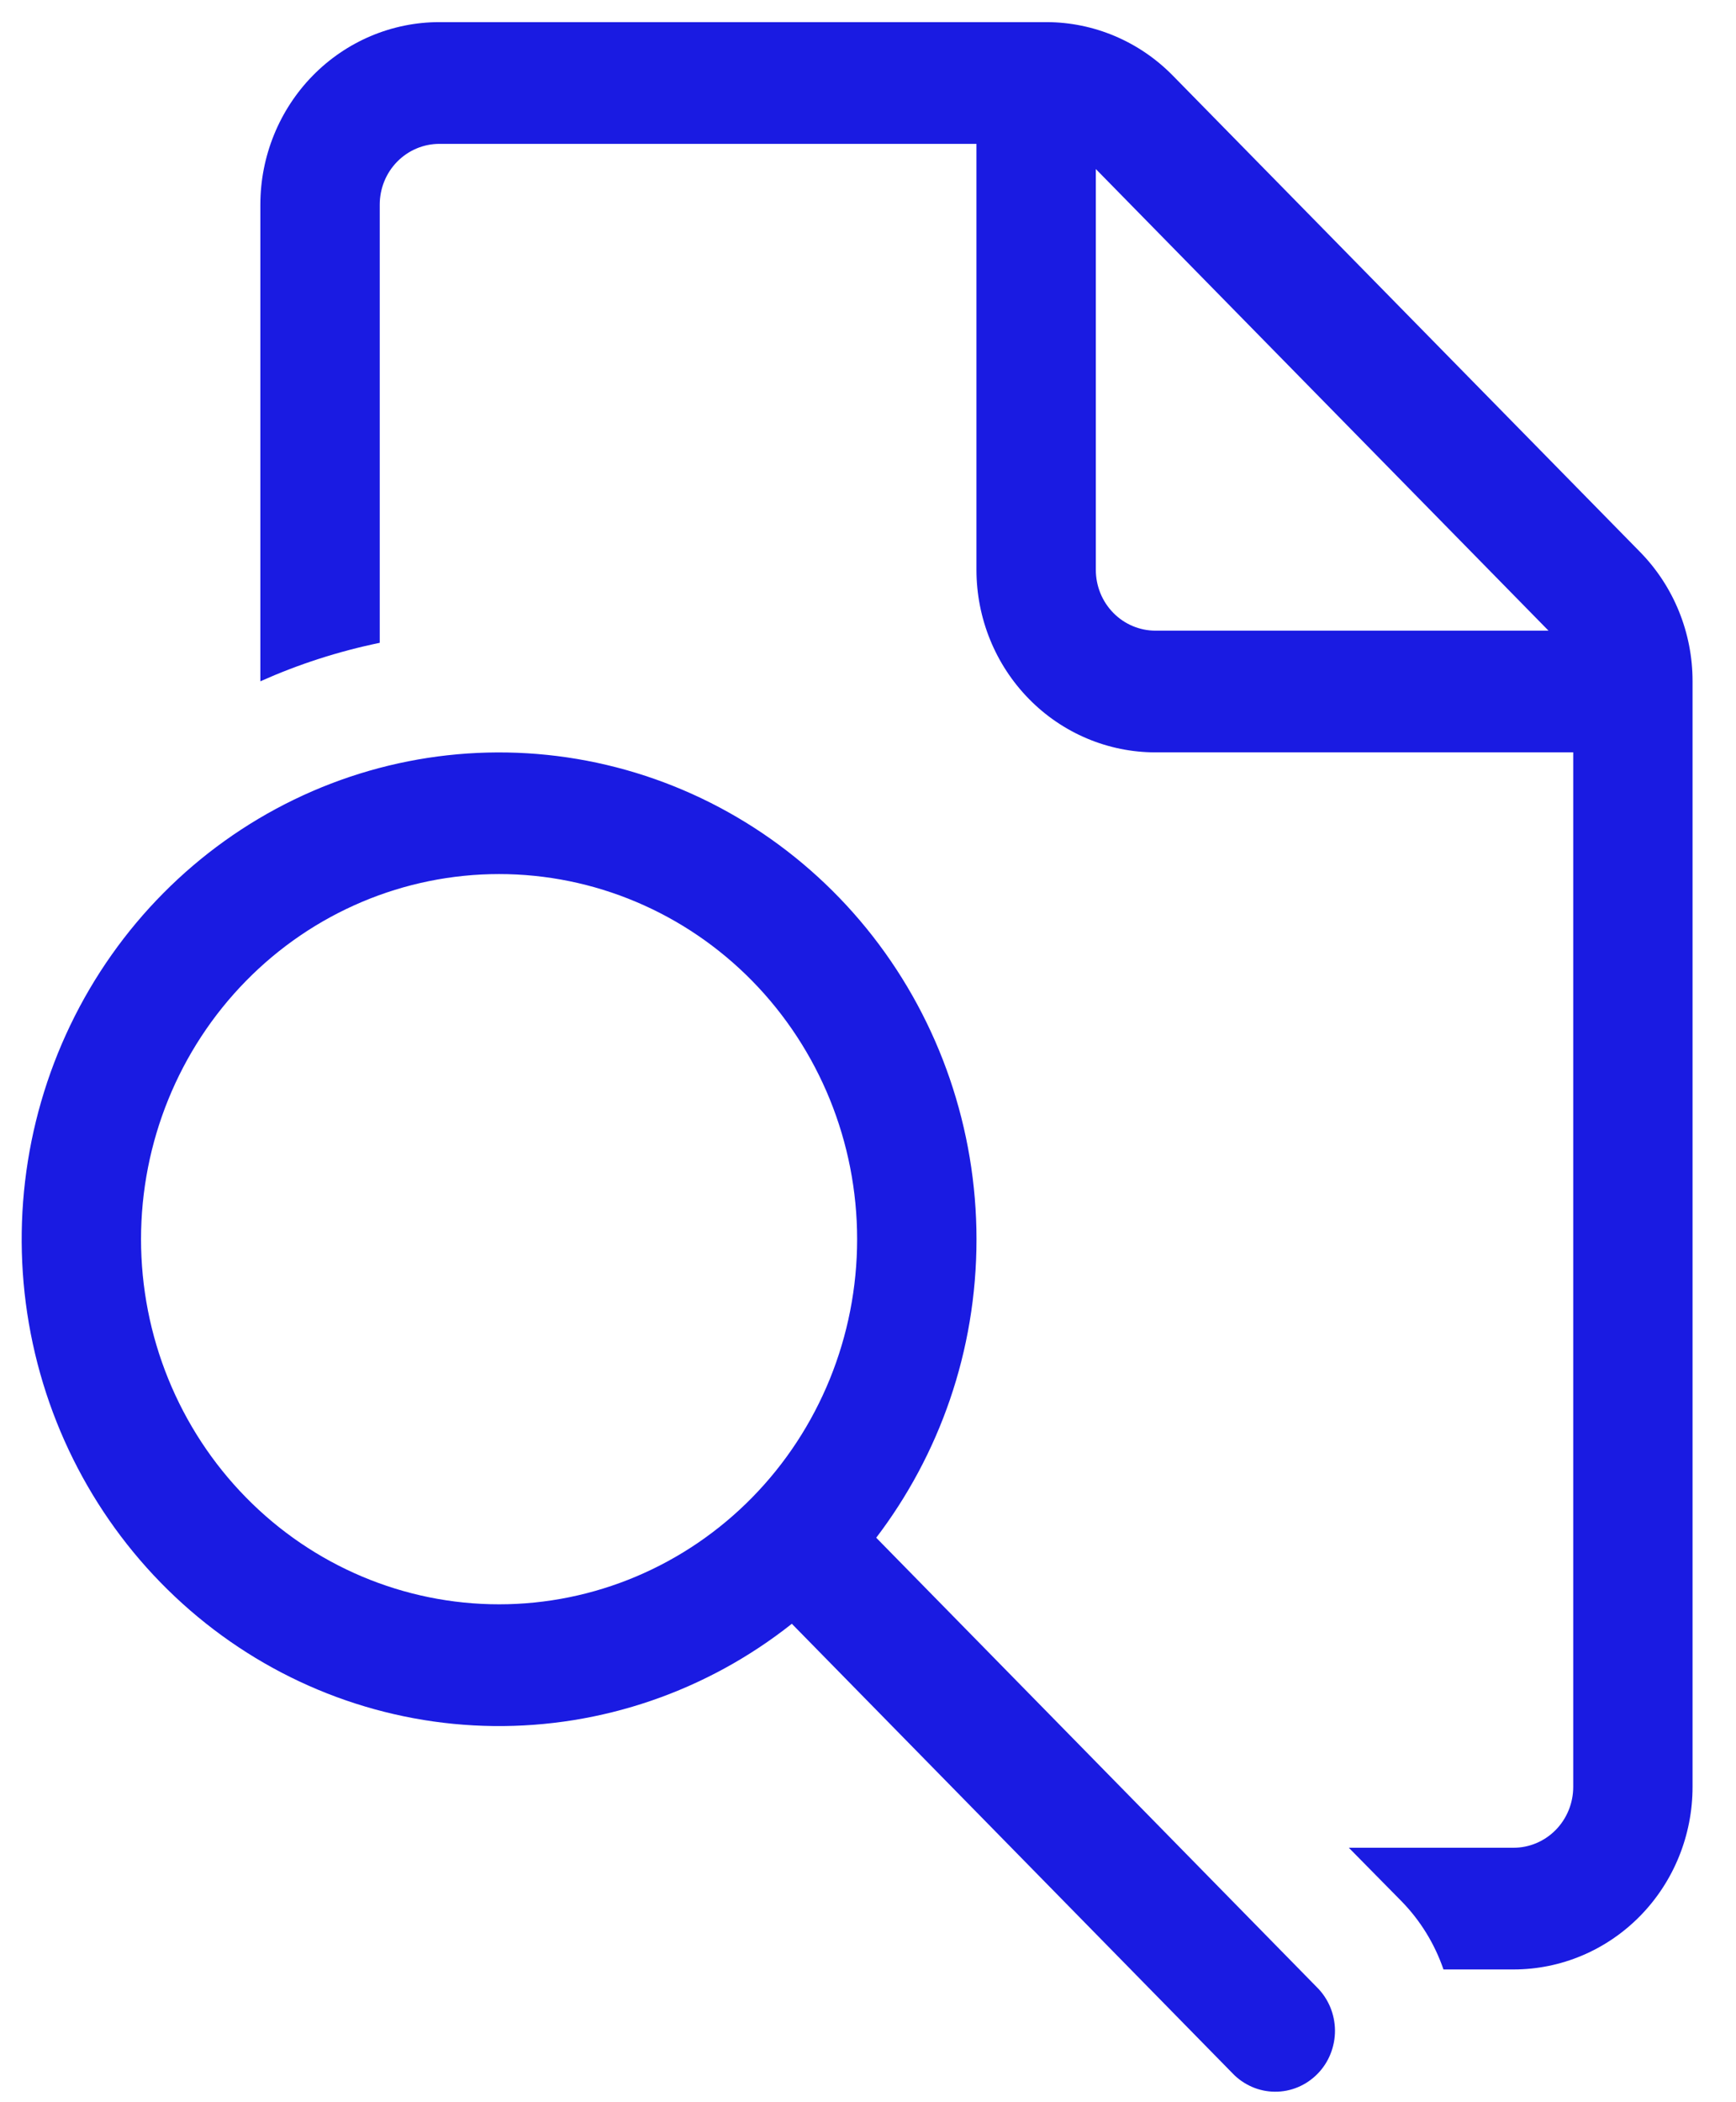
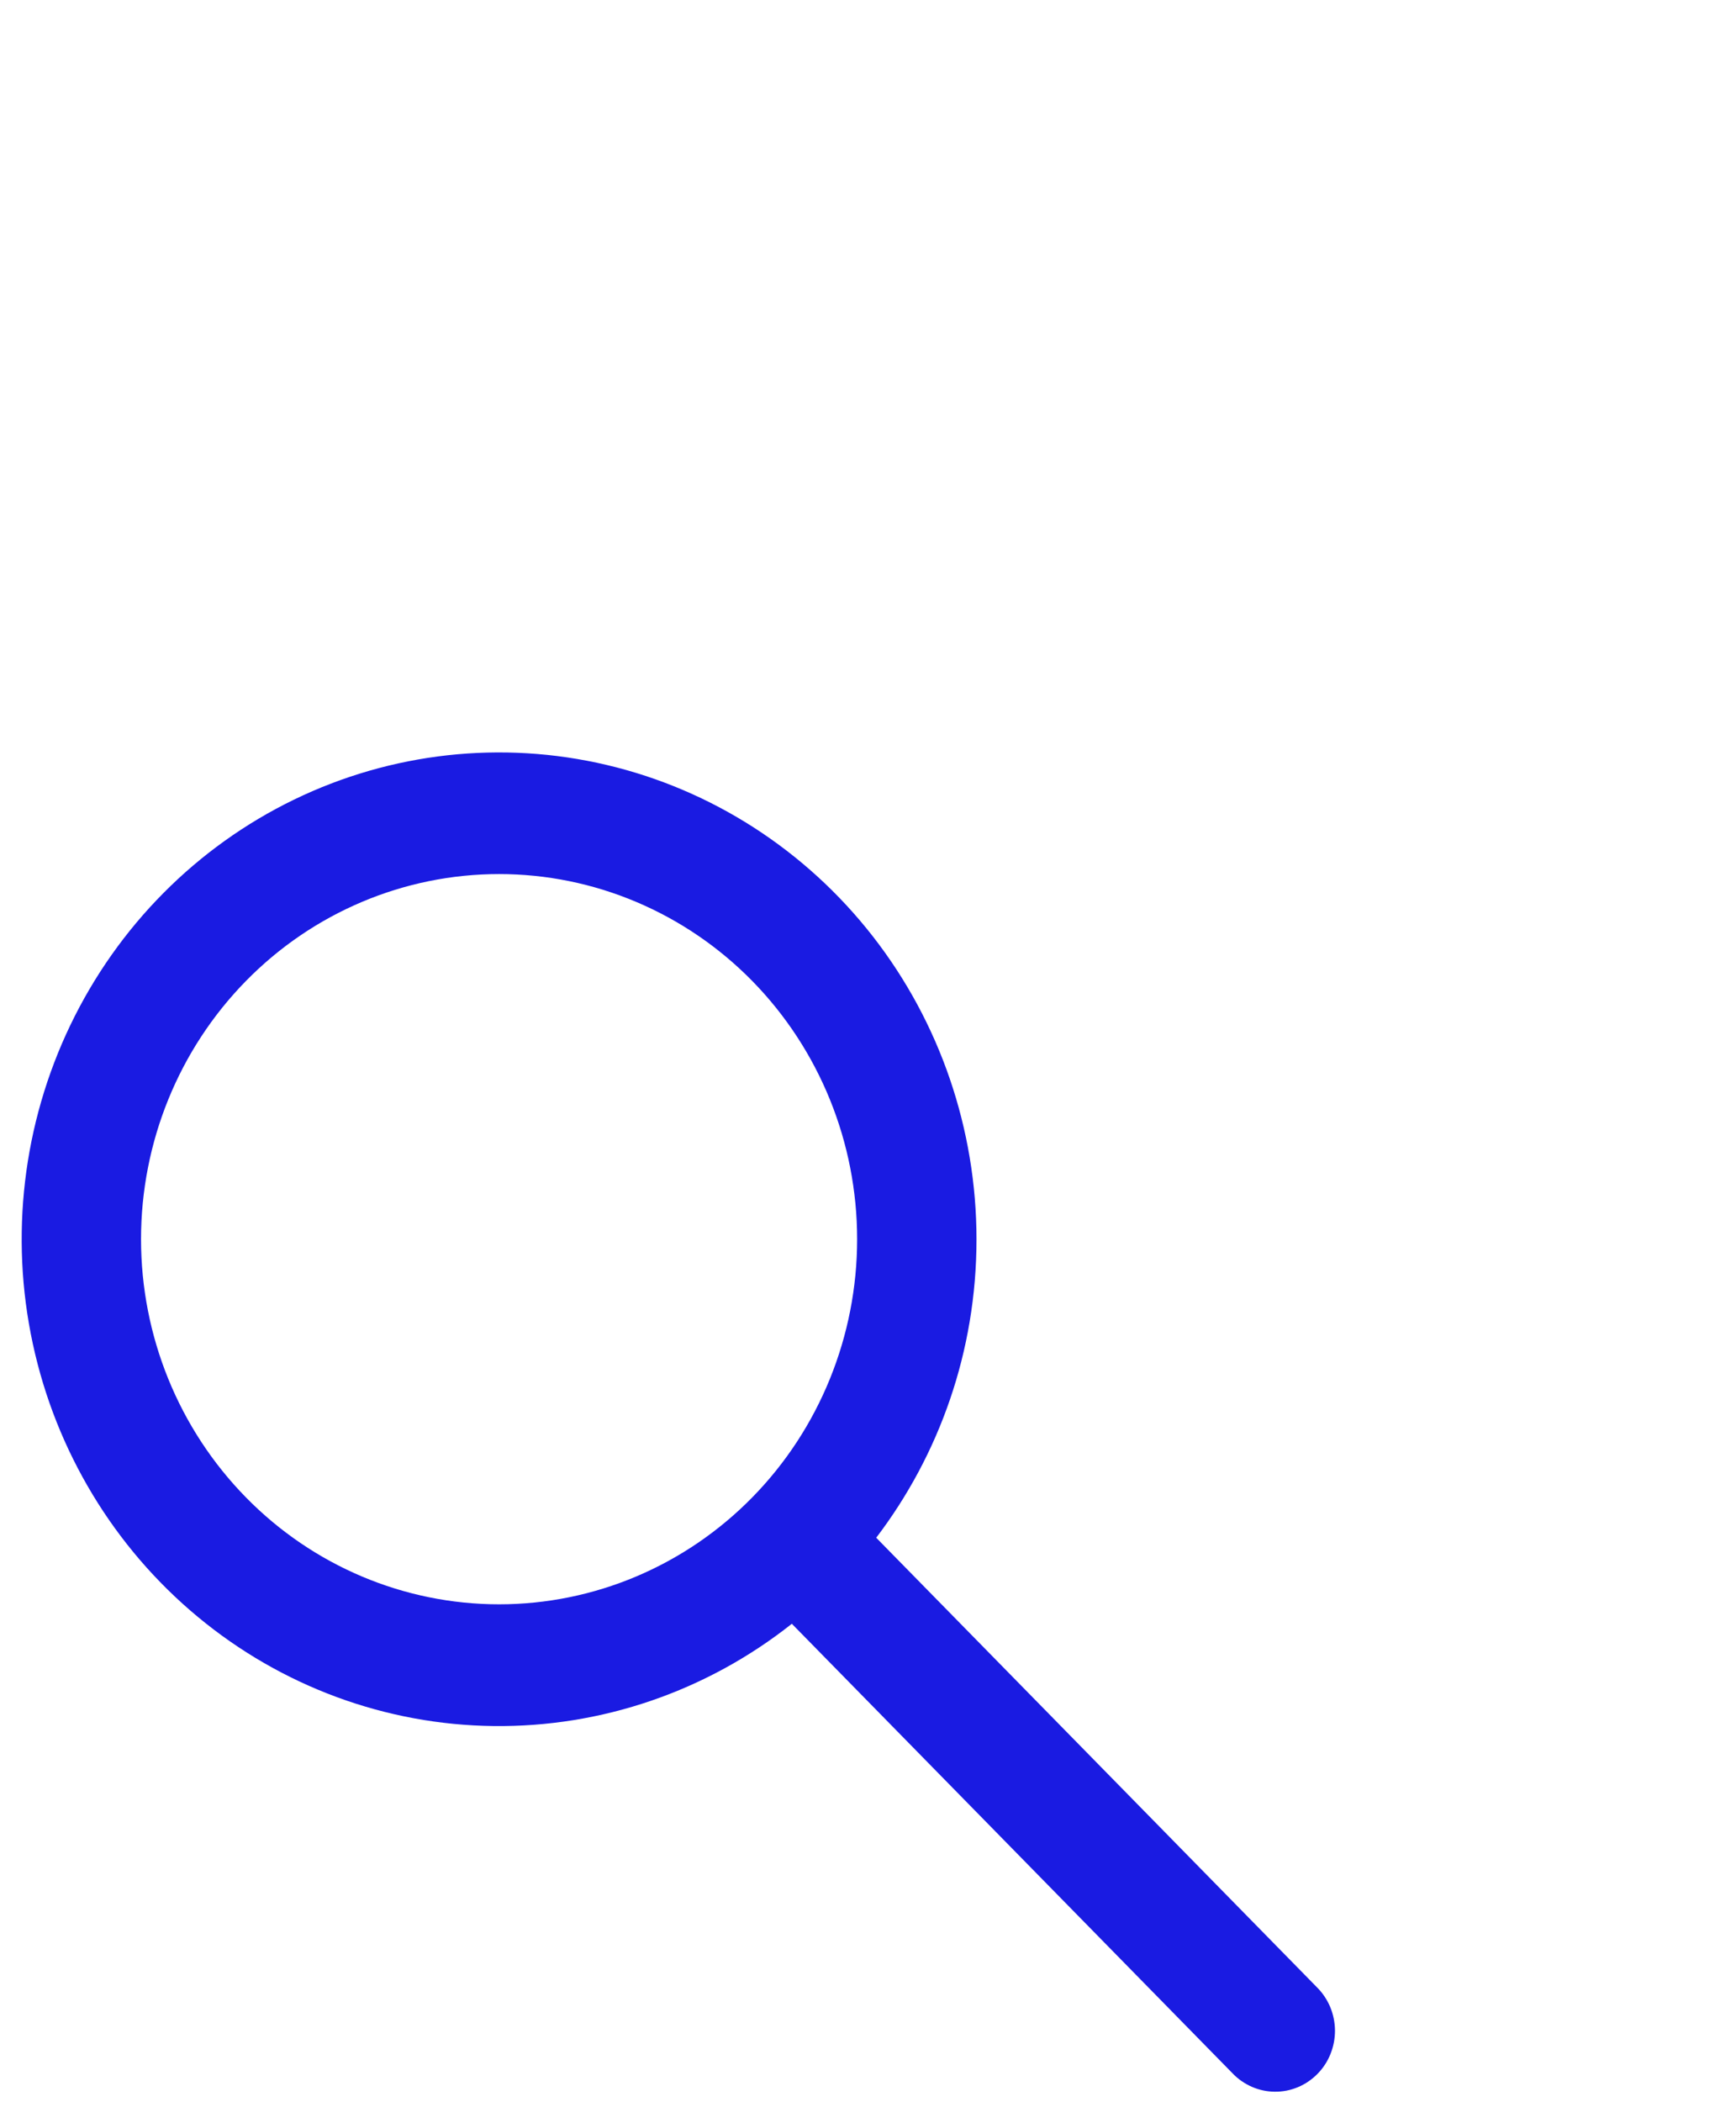
<svg xmlns="http://www.w3.org/2000/svg" width="38" height="46" viewBox="0 0 38 46" fill="none">
  <path d="M21.375 27.116C21.375 29.577 20.554 31.843 19.18 33.648L28.823 43.481C28.948 43.604 29.047 43.751 29.116 43.913C29.184 44.076 29.22 44.25 29.222 44.427C29.223 44.604 29.19 44.779 29.124 44.943C29.059 45.107 28.962 45.255 28.839 45.38C28.716 45.505 28.571 45.604 28.41 45.671C28.25 45.738 28.078 45.772 27.904 45.77C27.731 45.769 27.559 45.732 27.4 45.662C27.241 45.592 27.096 45.491 26.976 45.364L17.333 35.531C15.468 37.008 13.167 37.796 10.806 37.769C8.444 37.742 6.162 36.9 4.33 35.38C2.498 33.861 1.225 31.754 0.718 29.403C0.211 27.052 0.501 24.595 1.539 22.433C2.577 20.271 4.303 18.531 6.436 17.497C8.568 16.463 10.982 16.196 13.282 16.739C15.583 17.282 17.635 18.604 19.105 20.488C20.574 22.372 21.374 24.709 21.375 27.116ZM10.925 35.105C13.003 35.105 14.997 34.264 16.467 32.765C17.936 31.267 18.762 29.235 18.762 27.116C18.762 24.997 17.936 22.965 16.467 21.466C14.997 19.968 13.003 19.126 10.925 19.126C8.846 19.126 6.852 19.968 5.383 21.466C3.913 22.965 3.087 24.997 3.087 27.116C3.087 29.235 3.913 31.267 5.383 32.765C6.852 34.264 8.846 35.105 10.925 35.105Z" fill="#1A1BE2" />
-   <path d="M9.618 3.148C9.272 3.148 8.939 3.288 8.694 3.538C8.449 3.787 8.312 4.126 8.312 4.479V14.066C7.403 14.253 6.527 14.538 5.699 14.908V4.479C5.699 3.42 6.112 2.404 6.847 1.654C7.582 0.905 8.579 0.484 9.618 0.484H22.905C23.944 0.485 24.94 0.907 25.674 1.656L35.902 12.08C36.636 12.829 37.049 13.844 37.049 14.903V39.1C37.049 40.16 36.636 41.176 35.901 41.925C35.166 42.674 34.17 43.095 33.13 43.095H31.597C31.403 42.531 31.087 42.018 30.672 41.596L29.525 40.432H33.13C33.477 40.432 33.809 40.291 34.054 40.042C34.299 39.792 34.437 39.453 34.437 39.1V16.463H25.293C24.254 16.463 23.257 16.043 22.522 15.293C21.787 14.544 21.374 13.528 21.374 12.469V3.148H9.618ZM23.987 3.699V12.469C23.987 12.822 24.124 13.16 24.369 13.41C24.614 13.66 24.947 13.8 25.293 13.8H33.896L23.987 3.699Z" fill="#1A1BE2" />
</svg>